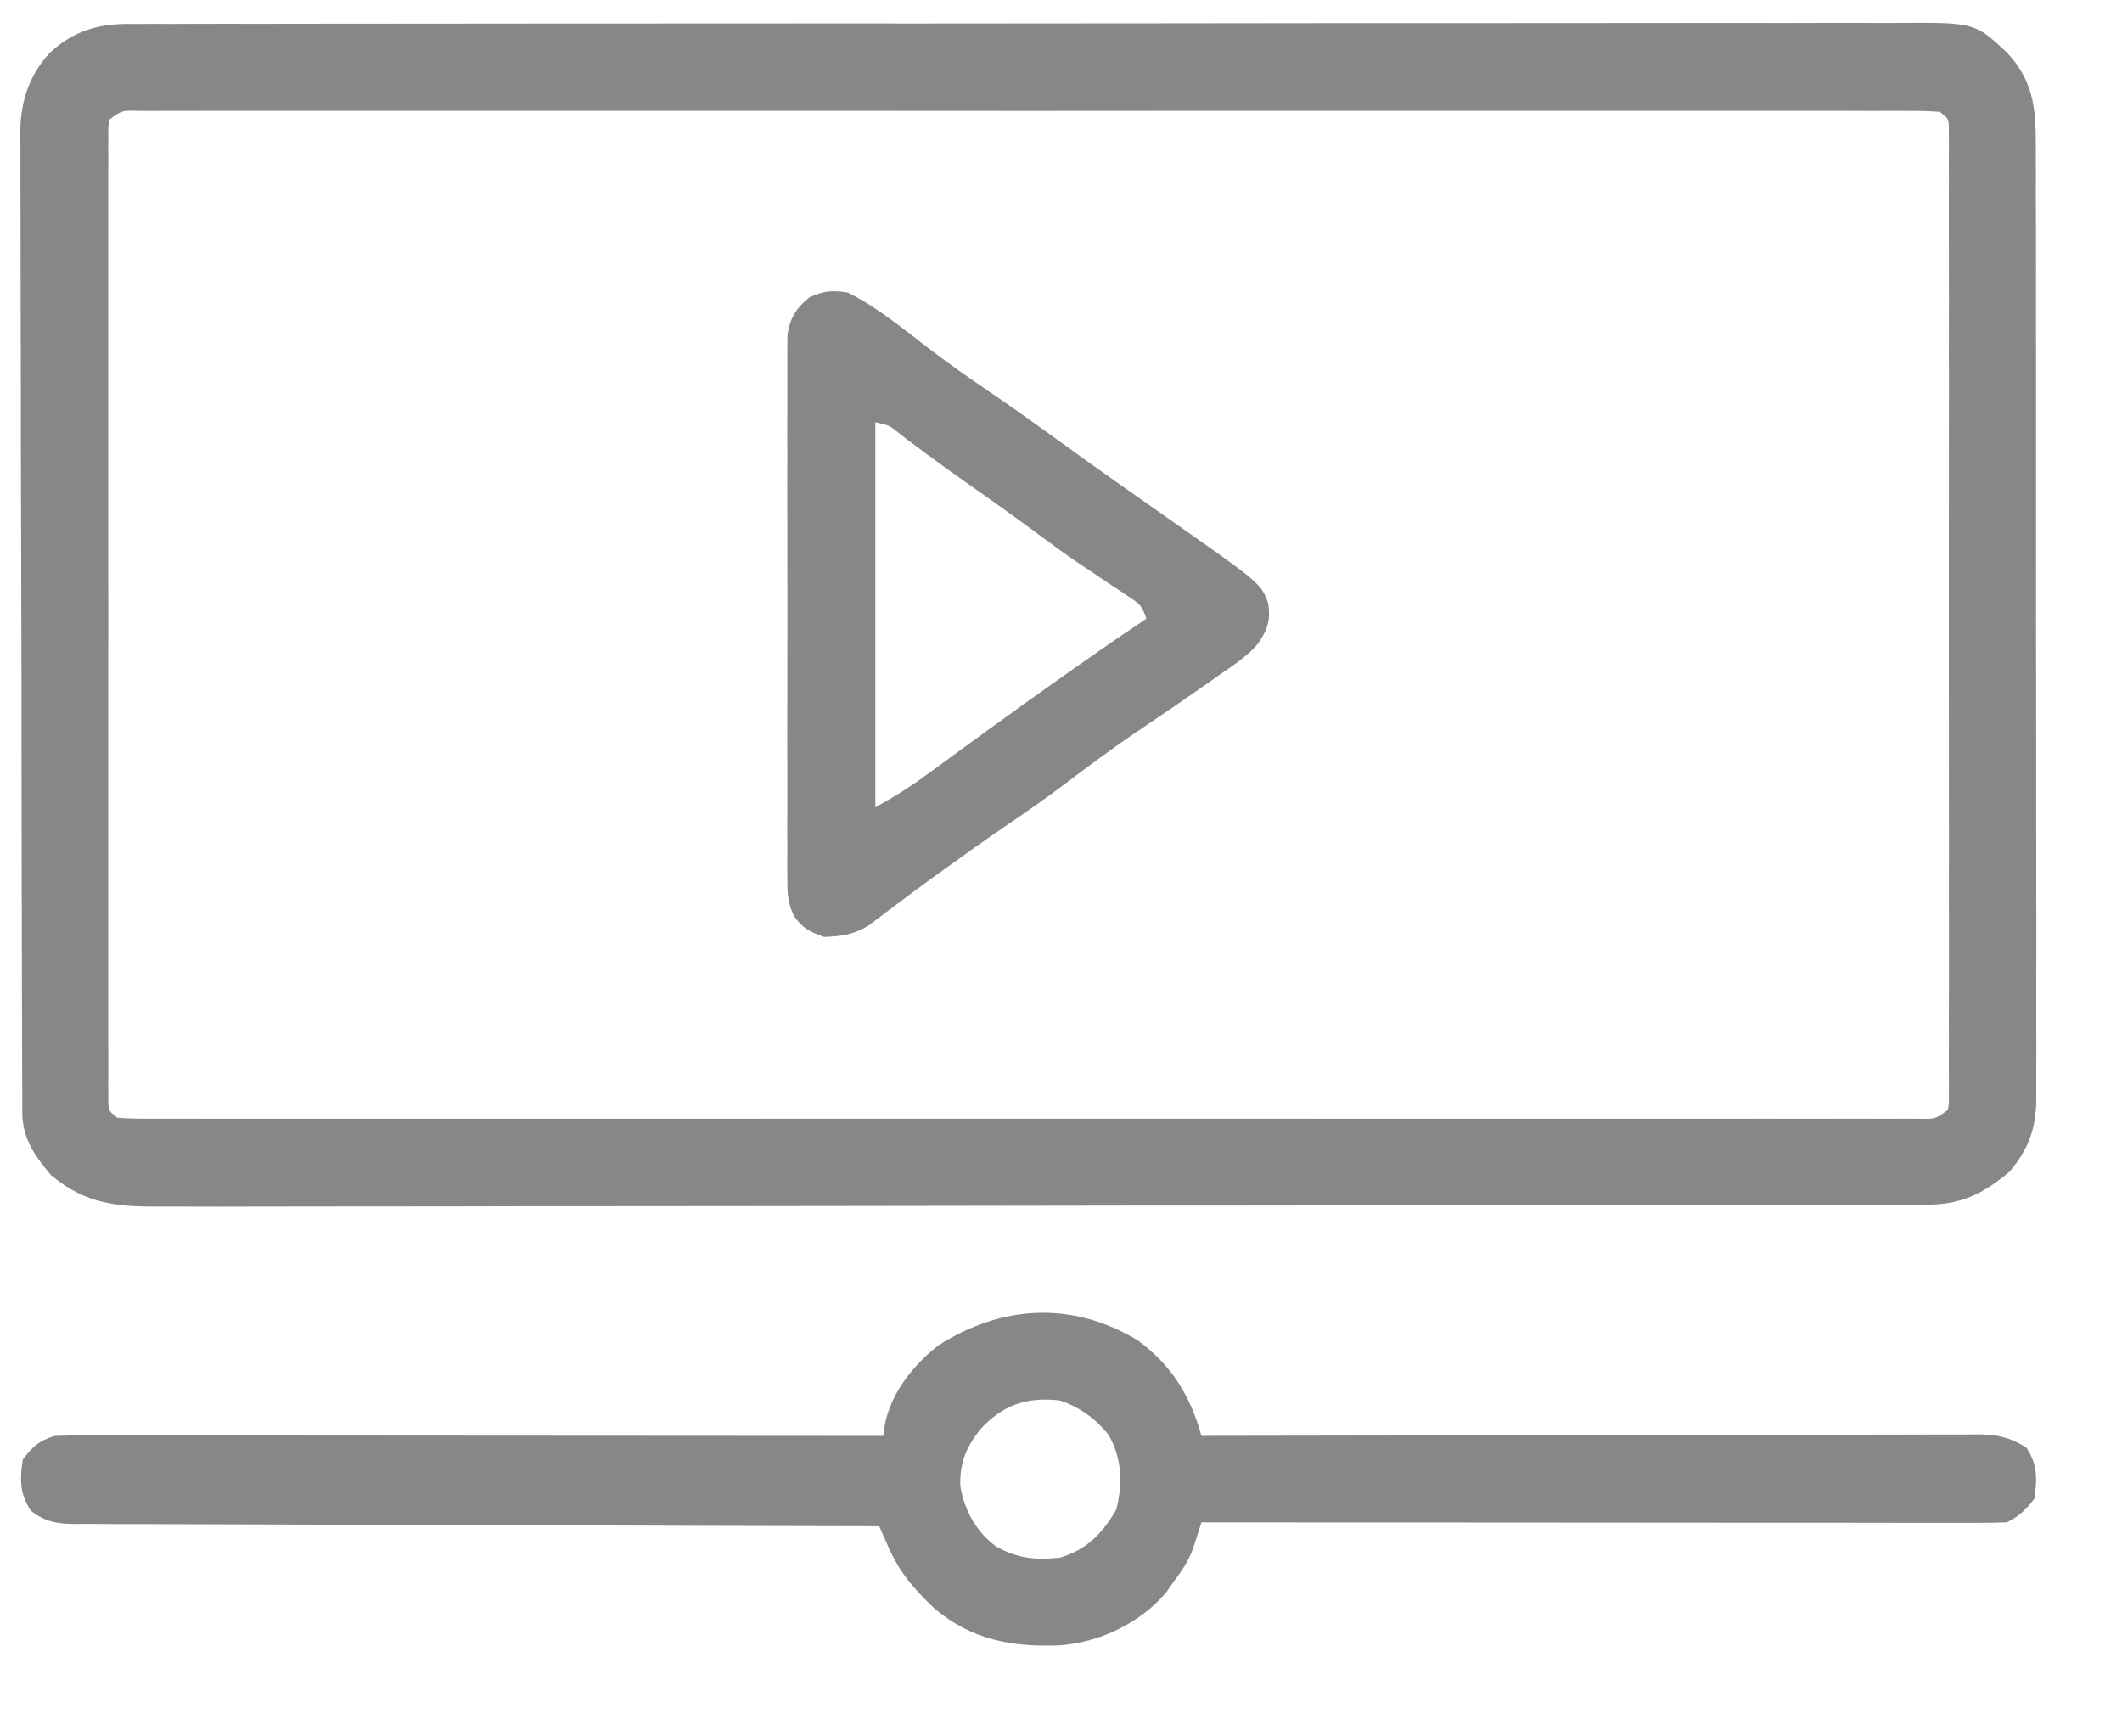
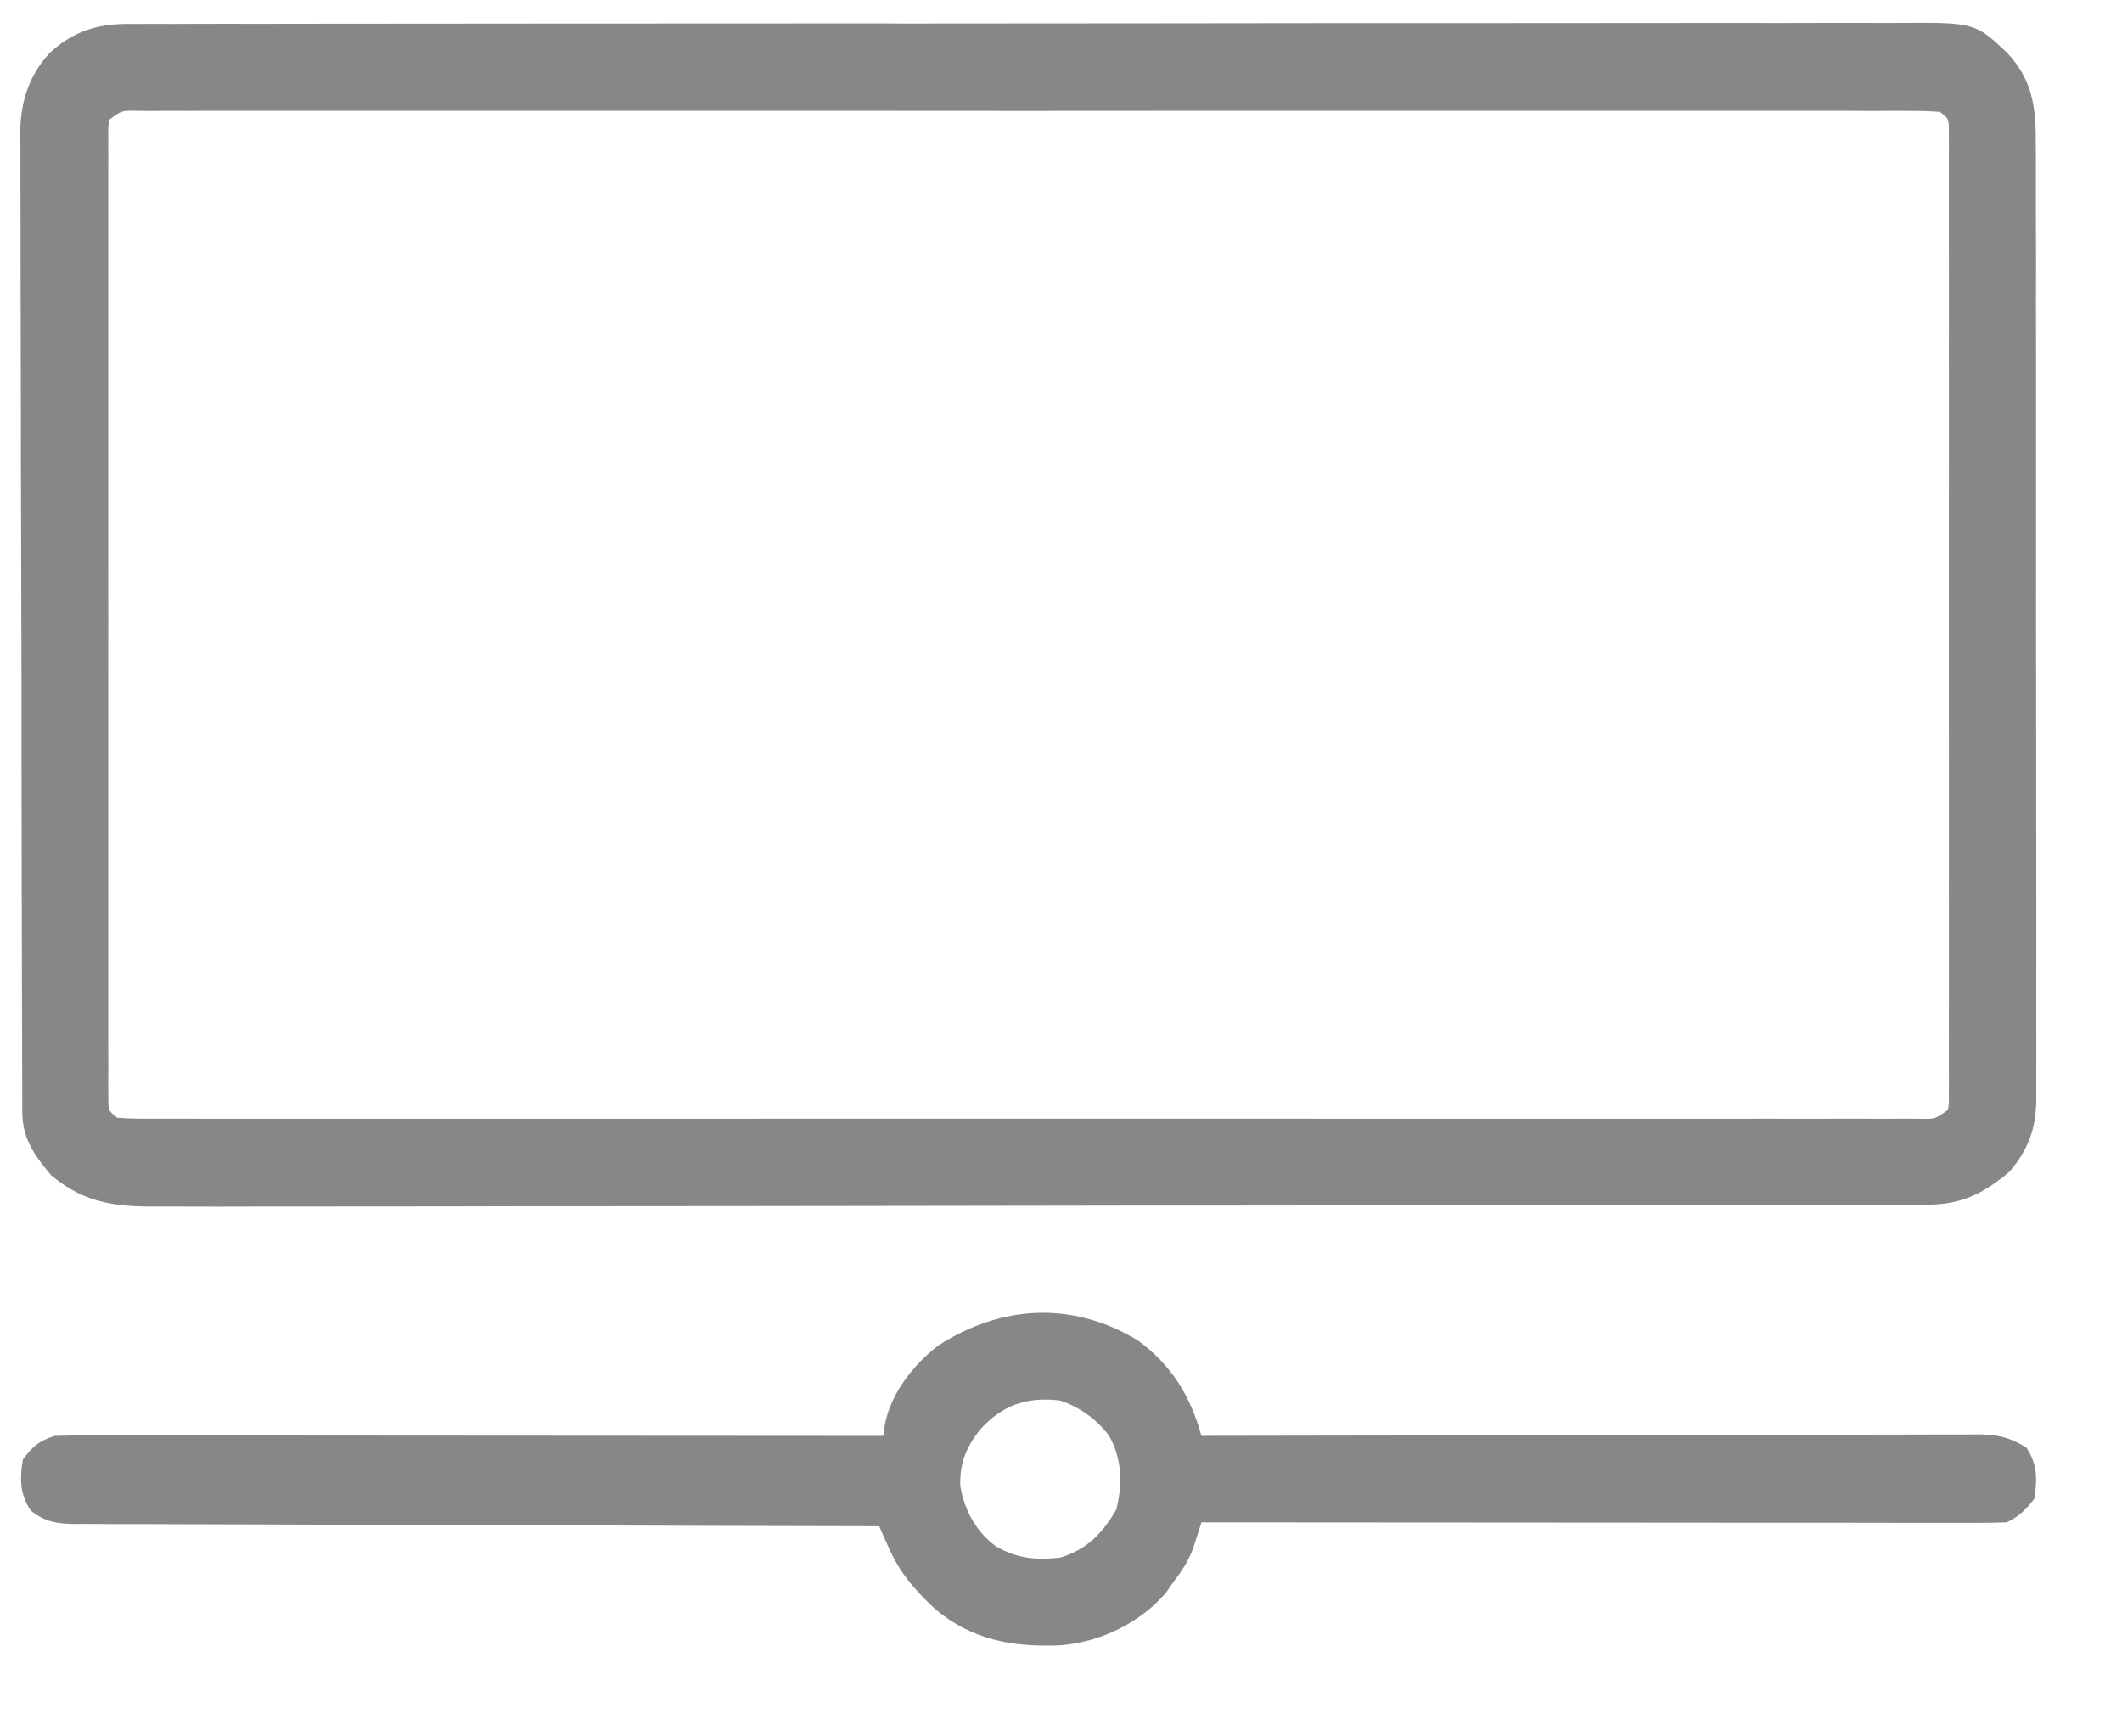
<svg xmlns="http://www.w3.org/2000/svg" width="22" height="18" viewBox="0 0 22 18" fill="none">
  <path d="M1.346 0.248C1.379 0.248 1.412 0.248 1.446 0.248C1.556 0.247 1.665 0.248 1.775 0.248C1.855 0.248 1.934 0.247 2.014 0.247C2.233 0.246 2.451 0.247 2.67 0.247C2.906 0.247 3.142 0.246 3.378 0.246C3.84 0.245 4.302 0.245 4.764 0.245C5.139 0.245 5.515 0.245 5.891 0.244C5.999 0.244 6.107 0.244 6.215 0.244C6.242 0.244 6.269 0.244 6.296 0.244C7.053 0.243 7.809 0.243 8.565 0.243C8.593 0.243 8.622 0.243 8.651 0.243C8.795 0.243 8.94 0.243 9.084 0.243C9.113 0.243 9.142 0.243 9.171 0.243C9.229 0.243 9.287 0.244 9.345 0.244C10.248 0.244 11.151 0.243 12.053 0.242C13.068 0.24 14.082 0.24 15.096 0.24C15.633 0.24 16.17 0.24 16.707 0.239C17.164 0.238 17.621 0.238 18.078 0.238C18.312 0.239 18.545 0.239 18.778 0.238C18.992 0.237 19.205 0.237 19.419 0.238C19.496 0.239 19.573 0.238 19.651 0.238C20.471 0.232 20.471 0.232 20.801 0.539C21.068 0.819 21.109 1.103 21.106 1.475C21.107 1.54 21.107 1.54 21.107 1.607C21.108 1.753 21.107 1.899 21.107 2.045C21.107 2.149 21.108 2.254 21.108 2.358C21.109 2.613 21.109 2.868 21.108 3.122C21.108 3.329 21.108 3.536 21.109 3.743C21.109 3.773 21.109 3.802 21.109 3.833C21.109 3.892 21.109 3.952 21.109 4.012C21.109 4.574 21.109 5.135 21.109 5.697C21.108 6.21 21.109 6.723 21.11 7.237C21.111 7.764 21.111 8.292 21.111 8.819C21.111 9.115 21.111 9.411 21.112 9.707C21.112 9.985 21.112 10.264 21.111 10.542C21.111 10.644 21.111 10.746 21.112 10.848C21.112 10.988 21.112 11.127 21.111 11.267C21.111 11.307 21.112 11.347 21.112 11.389C21.109 11.697 21.034 11.908 20.836 12.144C20.555 12.38 20.331 12.489 19.962 12.489C19.929 12.489 19.897 12.489 19.863 12.489C19.754 12.489 19.644 12.489 19.534 12.489C19.455 12.489 19.376 12.489 19.297 12.49C19.079 12.49 18.861 12.49 18.642 12.491C18.407 12.491 18.173 12.491 17.938 12.492C17.37 12.493 16.802 12.493 16.234 12.494C16.074 12.494 15.913 12.494 15.753 12.494C14.758 12.495 13.763 12.496 12.767 12.497C12.537 12.497 12.306 12.497 12.076 12.497C12.047 12.497 12.018 12.497 11.989 12.497C11.06 12.498 10.131 12.499 9.202 12.501C8.221 12.502 7.239 12.504 6.257 12.504C5.722 12.504 5.186 12.504 4.651 12.506C4.195 12.507 3.74 12.507 3.284 12.507C3.051 12.507 2.819 12.507 2.586 12.508C2.373 12.509 2.16 12.509 1.947 12.508C1.87 12.508 1.793 12.508 1.716 12.508C1.247 12.512 0.9 12.496 0.527 12.18C0.355 11.972 0.232 11.803 0.231 11.528C0.231 11.491 0.231 11.454 0.231 11.416C0.231 11.354 0.231 11.354 0.231 11.292C0.23 11.248 0.23 11.205 0.23 11.16C0.23 11.014 0.229 10.868 0.229 10.722C0.229 10.617 0.228 10.513 0.228 10.409C0.227 10.094 0.226 9.78 0.226 9.466C0.226 9.377 0.226 9.289 0.225 9.2C0.224 8.649 0.224 8.097 0.223 7.546C0.223 7.418 0.223 7.291 0.223 7.163C0.223 7.131 0.223 7.099 0.223 7.067C0.222 6.553 0.221 6.039 0.219 5.525C0.217 4.998 0.216 4.47 0.216 3.942C0.216 3.646 0.215 3.35 0.214 3.053C0.213 2.775 0.213 2.496 0.213 2.217C0.213 2.115 0.213 2.013 0.212 1.91C0.211 1.771 0.212 1.631 0.212 1.491C0.212 1.451 0.211 1.411 0.21 1.369C0.214 1.056 0.298 0.787 0.512 0.552C0.758 0.322 1.015 0.245 1.346 0.248ZM1.133 1.241C1.121 1.32 1.121 1.32 1.123 1.412C1.123 1.447 1.122 1.483 1.122 1.52C1.122 1.56 1.122 1.599 1.123 1.64C1.123 1.682 1.122 1.724 1.122 1.767C1.122 1.909 1.122 2.05 1.122 2.192C1.122 2.293 1.122 2.394 1.122 2.495C1.122 2.741 1.122 2.987 1.122 3.234C1.122 3.434 1.122 3.634 1.122 3.834C1.122 3.863 1.122 3.891 1.122 3.921C1.122 3.978 1.122 4.036 1.122 4.094C1.122 4.636 1.122 5.179 1.122 5.721C1.123 6.187 1.123 6.653 1.122 7.118C1.122 7.659 1.122 8.199 1.122 8.74C1.122 8.797 1.122 8.855 1.122 8.912C1.122 8.941 1.122 8.969 1.122 8.998C1.122 9.198 1.122 9.398 1.122 9.598C1.122 9.867 1.122 10.136 1.122 10.405C1.122 10.505 1.122 10.604 1.122 10.703C1.122 10.837 1.122 10.972 1.123 11.107C1.122 11.146 1.122 11.186 1.122 11.227C1.122 11.262 1.123 11.298 1.123 11.335C1.123 11.366 1.123 11.398 1.123 11.43C1.127 11.515 1.127 11.515 1.214 11.587C1.318 11.595 1.416 11.598 1.519 11.597C1.567 11.597 1.567 11.597 1.616 11.597C1.725 11.598 1.833 11.597 1.941 11.597C2.019 11.597 2.097 11.597 2.175 11.598C2.39 11.598 2.605 11.598 2.82 11.598C3.052 11.597 3.284 11.598 3.515 11.598C3.97 11.598 4.424 11.598 4.878 11.598C5.247 11.598 5.616 11.598 5.985 11.598C6.037 11.598 6.09 11.598 6.144 11.598C6.25 11.598 6.357 11.598 6.463 11.598C7.434 11.598 8.405 11.598 9.376 11.597C10.263 11.597 11.15 11.597 12.037 11.597C13.033 11.598 14.029 11.598 15.024 11.598C15.13 11.598 15.237 11.598 15.343 11.598C15.395 11.598 15.447 11.598 15.501 11.598C15.87 11.598 16.238 11.598 16.607 11.598C17.056 11.598 17.505 11.598 17.954 11.598C18.183 11.597 18.413 11.597 18.642 11.598C18.852 11.598 19.061 11.598 19.271 11.597C19.347 11.597 19.423 11.597 19.5 11.598C19.602 11.598 19.705 11.598 19.808 11.597C19.838 11.597 19.868 11.598 19.899 11.598C20.065 11.601 20.065 11.601 20.195 11.505C20.207 11.427 20.207 11.427 20.205 11.335C20.205 11.299 20.205 11.264 20.206 11.227C20.205 11.187 20.205 11.147 20.205 11.107C20.205 11.065 20.205 11.023 20.205 10.979C20.206 10.838 20.205 10.697 20.205 10.555C20.205 10.454 20.205 10.353 20.206 10.252C20.206 10.006 20.206 9.759 20.206 9.513C20.205 9.313 20.205 9.113 20.206 8.912C20.206 8.87 20.206 8.87 20.206 8.826C20.206 8.768 20.206 8.711 20.206 8.653C20.206 8.11 20.206 7.568 20.205 7.026C20.205 6.56 20.205 6.094 20.205 5.628C20.206 5.088 20.206 4.548 20.206 4.007C20.206 3.95 20.206 3.892 20.206 3.834C20.206 3.806 20.205 3.778 20.205 3.748C20.205 3.548 20.206 3.348 20.206 3.148C20.206 2.879 20.206 2.61 20.205 2.341C20.205 2.242 20.205 2.143 20.205 2.044C20.206 1.91 20.205 1.775 20.205 1.64C20.205 1.601 20.205 1.561 20.206 1.52C20.205 1.484 20.205 1.448 20.205 1.412C20.205 1.38 20.205 1.349 20.205 1.317C20.201 1.231 20.201 1.231 20.113 1.16C20.01 1.152 19.911 1.149 19.808 1.15C19.776 1.15 19.744 1.149 19.711 1.149C19.603 1.149 19.495 1.149 19.386 1.15C19.308 1.15 19.23 1.149 19.152 1.149C18.937 1.149 18.722 1.149 18.507 1.149C18.275 1.149 18.044 1.149 17.812 1.149C17.358 1.149 16.904 1.149 16.45 1.149C16.081 1.149 15.712 1.149 15.343 1.149C15.29 1.149 15.238 1.149 15.184 1.149C15.077 1.149 14.971 1.149 14.864 1.149C13.893 1.149 12.922 1.149 11.952 1.149C11.065 1.15 10.178 1.15 9.29 1.149C8.295 1.149 7.299 1.149 6.303 1.149C6.197 1.149 6.091 1.149 5.985 1.149C5.933 1.149 5.88 1.149 5.827 1.149C5.458 1.149 5.089 1.149 4.721 1.149C4.271 1.149 3.822 1.149 3.373 1.149C3.144 1.149 2.915 1.149 2.685 1.149C2.476 1.149 2.266 1.149 2.056 1.149C1.98 1.15 1.904 1.15 1.828 1.149C1.725 1.149 1.622 1.149 1.519 1.15C1.489 1.15 1.459 1.149 1.428 1.149C1.262 1.145 1.262 1.145 1.133 1.241Z" fill="#878787" />
  <path d="M11.798 13.896C12.147 14.152 12.343 14.473 12.456 14.885C12.499 14.885 12.541 14.885 12.585 14.884C13.621 14.882 14.657 14.88 15.693 14.879C16.195 14.878 16.695 14.877 17.197 14.876C17.633 14.874 18.07 14.874 18.507 14.873C18.738 14.873 18.969 14.873 19.2 14.872C19.418 14.871 19.636 14.871 19.853 14.871C19.933 14.871 20.013 14.871 20.093 14.87C20.202 14.87 20.311 14.87 20.42 14.87C20.468 14.87 20.468 14.87 20.516 14.869C20.71 14.871 20.845 14.902 21.009 15.007C21.124 15.179 21.123 15.334 21.091 15.537C21.002 15.652 20.935 15.716 20.806 15.781C20.696 15.785 20.588 15.786 20.479 15.786C20.428 15.786 20.428 15.786 20.375 15.786C20.26 15.786 20.145 15.786 20.03 15.786C19.948 15.786 19.865 15.786 19.783 15.786C19.559 15.786 19.335 15.785 19.111 15.785C18.878 15.785 18.644 15.785 18.41 15.785C17.967 15.785 17.524 15.784 17.081 15.784C16.577 15.783 16.073 15.783 15.568 15.783C14.531 15.783 13.493 15.782 12.456 15.781C12.448 15.806 12.44 15.831 12.432 15.857C12.421 15.889 12.411 15.922 12.4 15.956C12.389 15.989 12.379 16.021 12.368 16.055C12.321 16.183 12.253 16.283 12.171 16.392C12.143 16.431 12.116 16.471 12.087 16.512C11.815 16.829 11.403 17.023 10.993 17.056C10.499 17.076 10.075 17.003 9.688 16.673C9.479 16.477 9.326 16.3 9.21 16.035C9.192 15.995 9.174 15.955 9.156 15.914C9.143 15.883 9.13 15.853 9.116 15.822C9.05 15.822 9.05 15.822 8.983 15.821C7.91 15.819 6.838 15.816 5.765 15.812C5.247 15.81 4.728 15.809 4.209 15.807C3.757 15.807 3.305 15.805 2.853 15.803C2.614 15.802 2.375 15.802 2.135 15.801C1.91 15.801 1.685 15.8 1.46 15.799C1.377 15.799 1.294 15.799 1.211 15.799C1.099 15.799 0.986 15.798 0.873 15.797C0.84 15.797 0.807 15.797 0.773 15.798C0.588 15.795 0.465 15.776 0.319 15.659C0.204 15.486 0.205 15.332 0.237 15.129C0.34 14.993 0.402 14.939 0.563 14.885C0.677 14.881 0.79 14.88 0.904 14.88C0.939 14.88 0.974 14.88 1.011 14.88C1.129 14.88 1.247 14.88 1.366 14.88C1.45 14.88 1.535 14.88 1.62 14.88C1.85 14.88 2.08 14.88 2.311 14.881C2.551 14.881 2.792 14.881 3.032 14.881C3.488 14.881 3.944 14.882 4.399 14.882C4.918 14.882 5.437 14.883 5.955 14.883C7.023 14.883 8.09 14.884 9.157 14.885C9.163 14.847 9.168 14.808 9.174 14.769C9.233 14.446 9.471 14.147 9.727 13.948C10.387 13.526 11.12 13.485 11.798 13.896ZM10.16 14.821C10.016 15.006 9.949 15.164 9.956 15.404C9.998 15.654 10.118 15.877 10.323 16.028C10.548 16.157 10.735 16.174 10.99 16.147C11.269 16.063 11.428 15.897 11.573 15.649C11.64 15.379 11.634 15.122 11.495 14.878C11.364 14.708 11.192 14.586 10.99 14.518C10.647 14.477 10.392 14.564 10.16 14.821Z" fill="#878787" />
-   <path d="M8.79 3.033C9.096 3.184 9.364 3.41 9.635 3.616C9.823 3.759 10.015 3.896 10.21 4.028C10.445 4.188 10.676 4.351 10.905 4.517C11.143 4.69 11.383 4.862 11.623 5.031C11.651 5.051 11.68 5.071 11.709 5.091C11.856 5.195 12.004 5.299 12.151 5.402C13.069 6.046 13.069 6.046 13.148 6.251C13.174 6.428 13.143 6.528 13.041 6.674C12.932 6.802 12.794 6.891 12.657 6.986C12.624 7.009 12.592 7.032 12.559 7.055C12.296 7.241 12.029 7.422 11.762 7.602C11.524 7.765 11.293 7.935 11.064 8.109C10.855 8.267 10.642 8.416 10.425 8.563C10.215 8.706 10.009 8.853 9.803 9.002C9.757 9.036 9.757 9.036 9.71 9.069C9.565 9.174 9.422 9.279 9.28 9.387C9.255 9.406 9.229 9.425 9.203 9.445C9.136 9.495 9.069 9.546 9.002 9.597C8.838 9.691 8.733 9.705 8.545 9.713C8.4 9.663 8.325 9.624 8.234 9.5C8.17 9.368 8.164 9.281 8.163 9.135C8.163 9.084 8.163 9.033 8.162 8.981C8.163 8.925 8.163 8.869 8.163 8.814C8.163 8.755 8.163 8.695 8.162 8.636C8.162 8.476 8.162 8.316 8.163 8.156C8.163 7.988 8.163 7.82 8.162 7.652C8.162 7.371 8.162 7.089 8.163 6.807C8.164 6.482 8.163 6.156 8.163 5.83C8.162 5.551 8.162 5.271 8.162 4.991C8.163 4.824 8.163 4.657 8.162 4.49C8.162 4.333 8.162 4.176 8.163 4.02C8.163 3.962 8.163 3.904 8.163 3.847C8.162 3.768 8.163 3.689 8.163 3.611C8.163 3.567 8.164 3.523 8.164 3.477C8.187 3.3 8.254 3.193 8.393 3.081C8.546 3.015 8.623 3.006 8.79 3.033ZM9.075 4.377C9.075 5.694 9.075 7.011 9.075 8.369C9.306 8.238 9.306 8.238 9.523 8.093C9.551 8.072 9.579 8.051 9.609 8.03C9.638 8.008 9.668 7.986 9.699 7.964C9.764 7.916 9.829 7.869 9.895 7.821C9.928 7.797 9.961 7.773 9.995 7.748C10.415 7.441 10.838 7.137 11.264 6.839C11.298 6.815 11.332 6.791 11.367 6.767C11.539 6.647 11.711 6.529 11.885 6.414C11.839 6.273 11.812 6.258 11.693 6.179C11.661 6.158 11.63 6.137 11.597 6.115C11.563 6.093 11.529 6.07 11.493 6.047C11.422 5.999 11.351 5.951 11.28 5.903C11.244 5.879 11.209 5.856 11.172 5.831C11.032 5.736 10.896 5.636 10.76 5.535C10.518 5.356 10.273 5.181 10.027 5.009C9.88 4.906 9.735 4.801 9.591 4.695C9.563 4.674 9.534 4.653 9.506 4.631C9.452 4.592 9.399 4.552 9.346 4.511C9.224 4.41 9.224 4.41 9.075 4.377Z" fill="#878787" />
</svg>